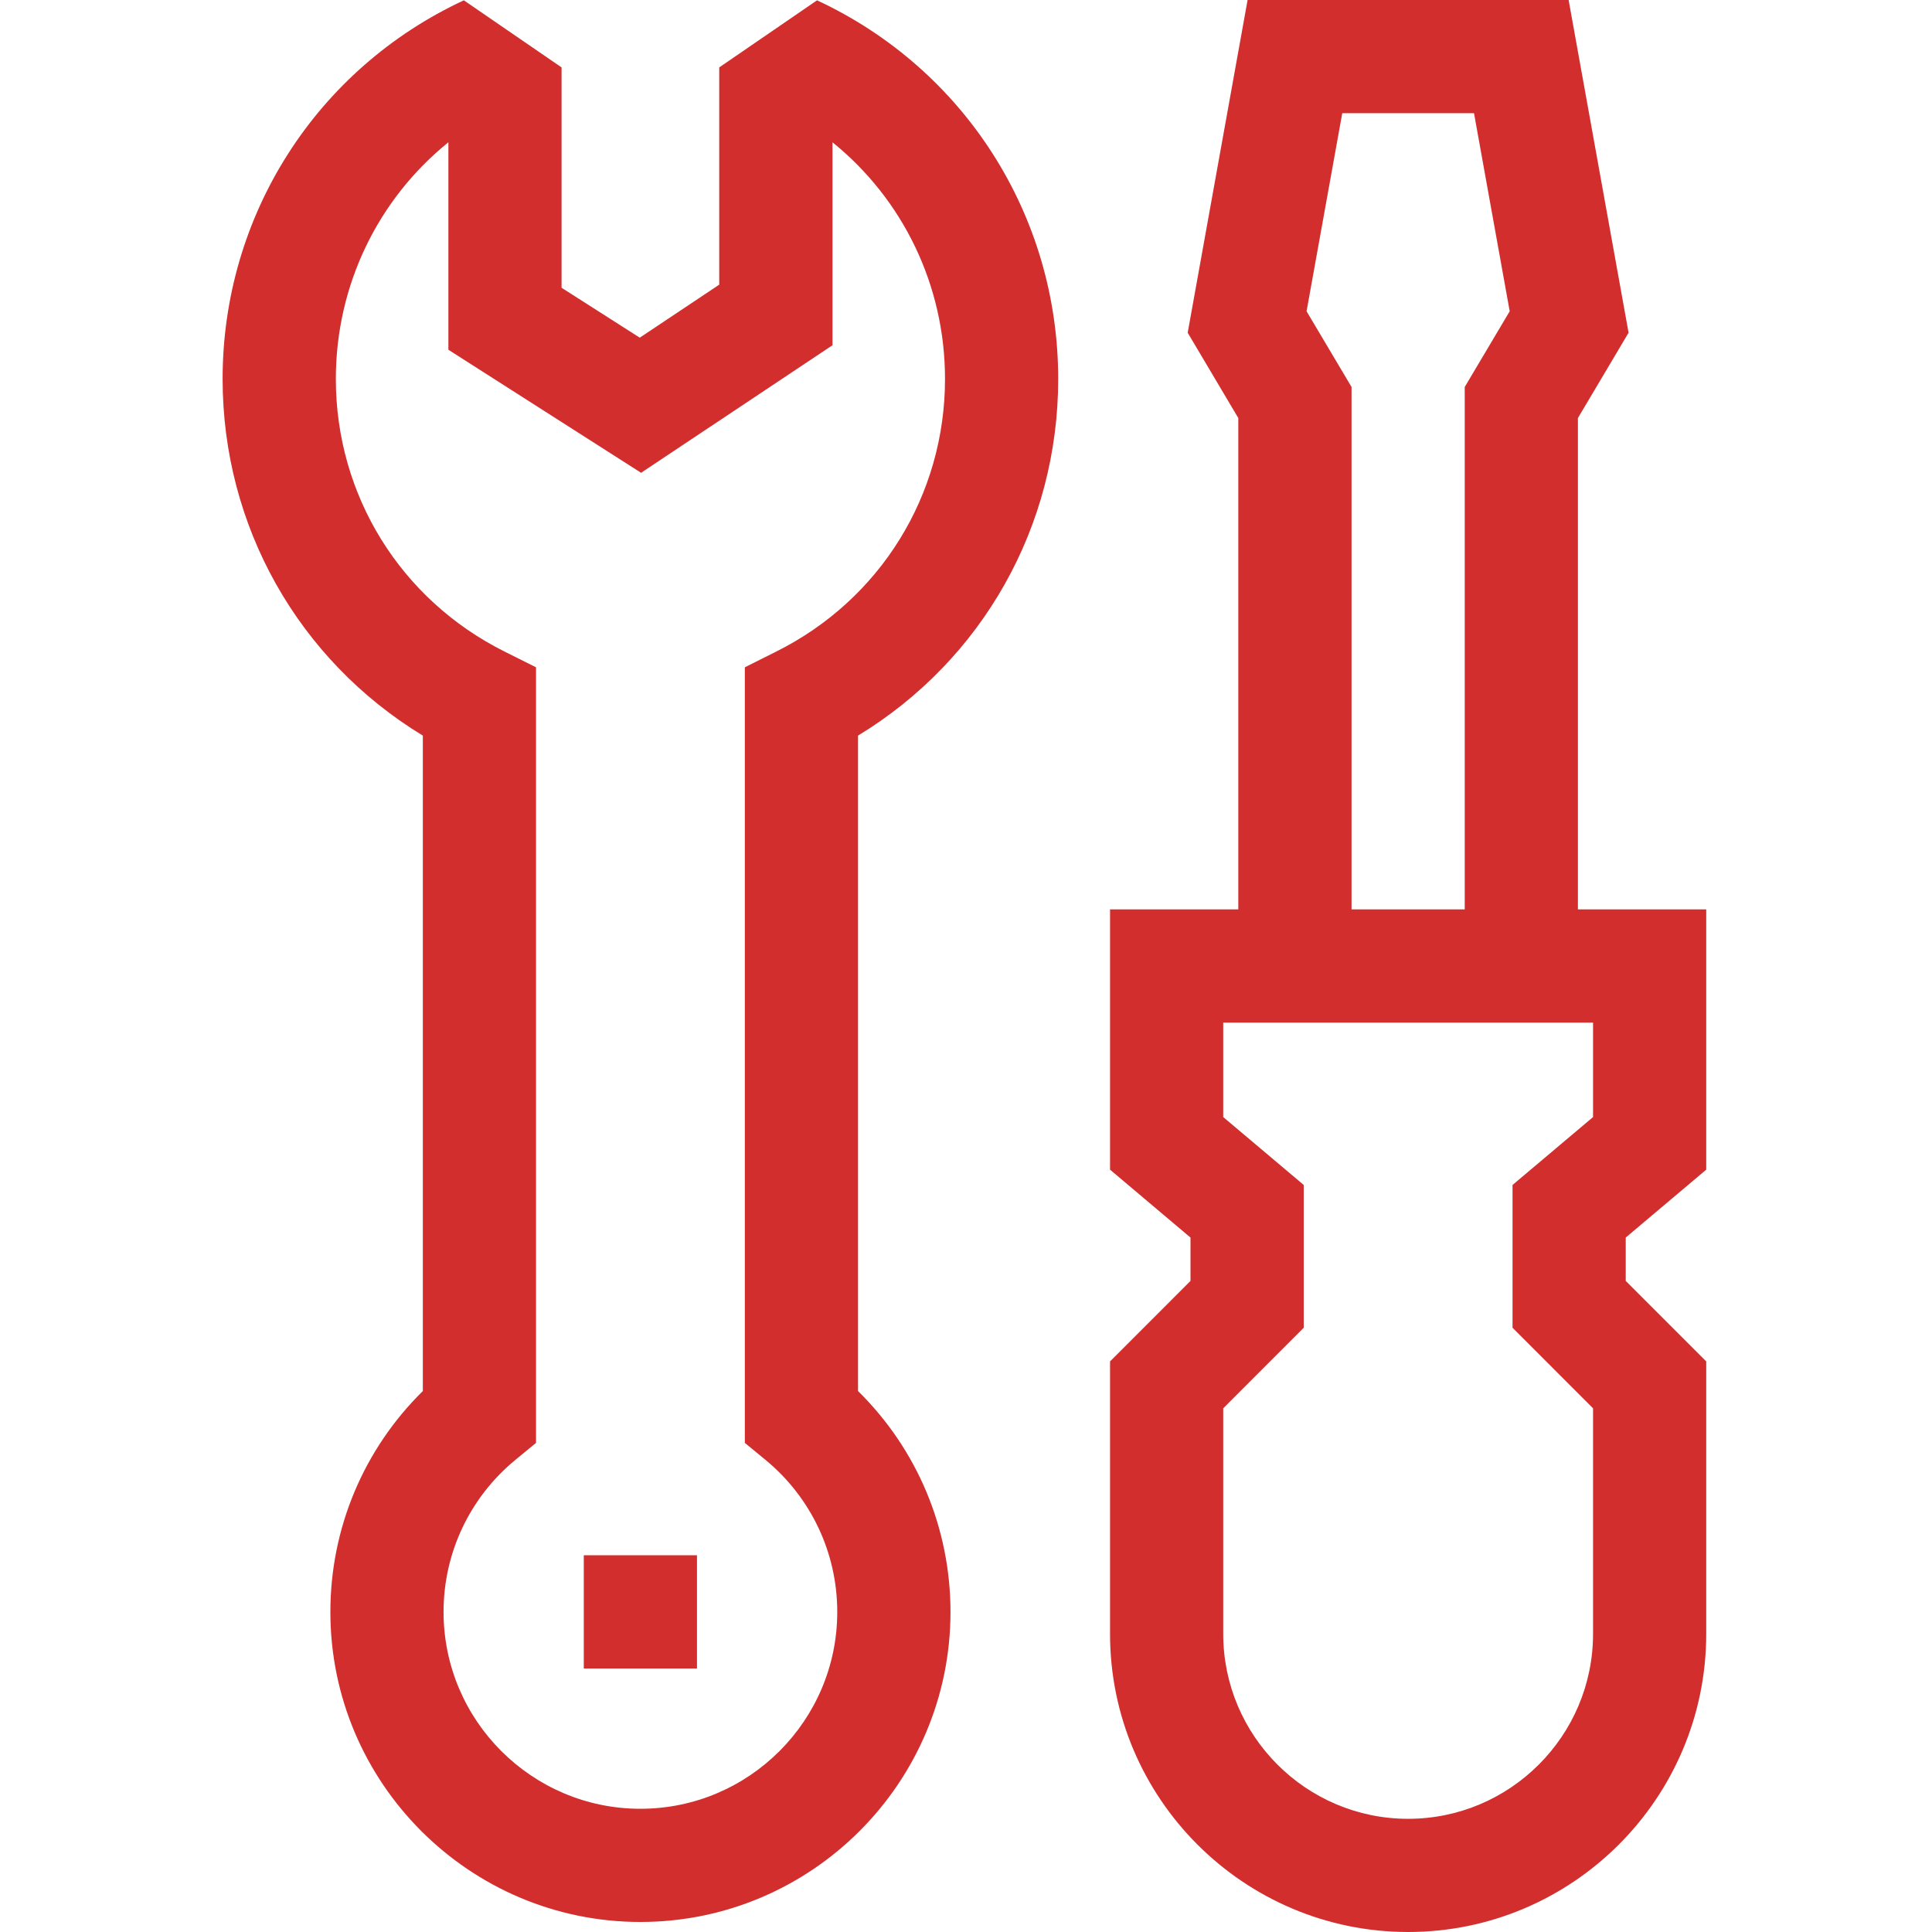
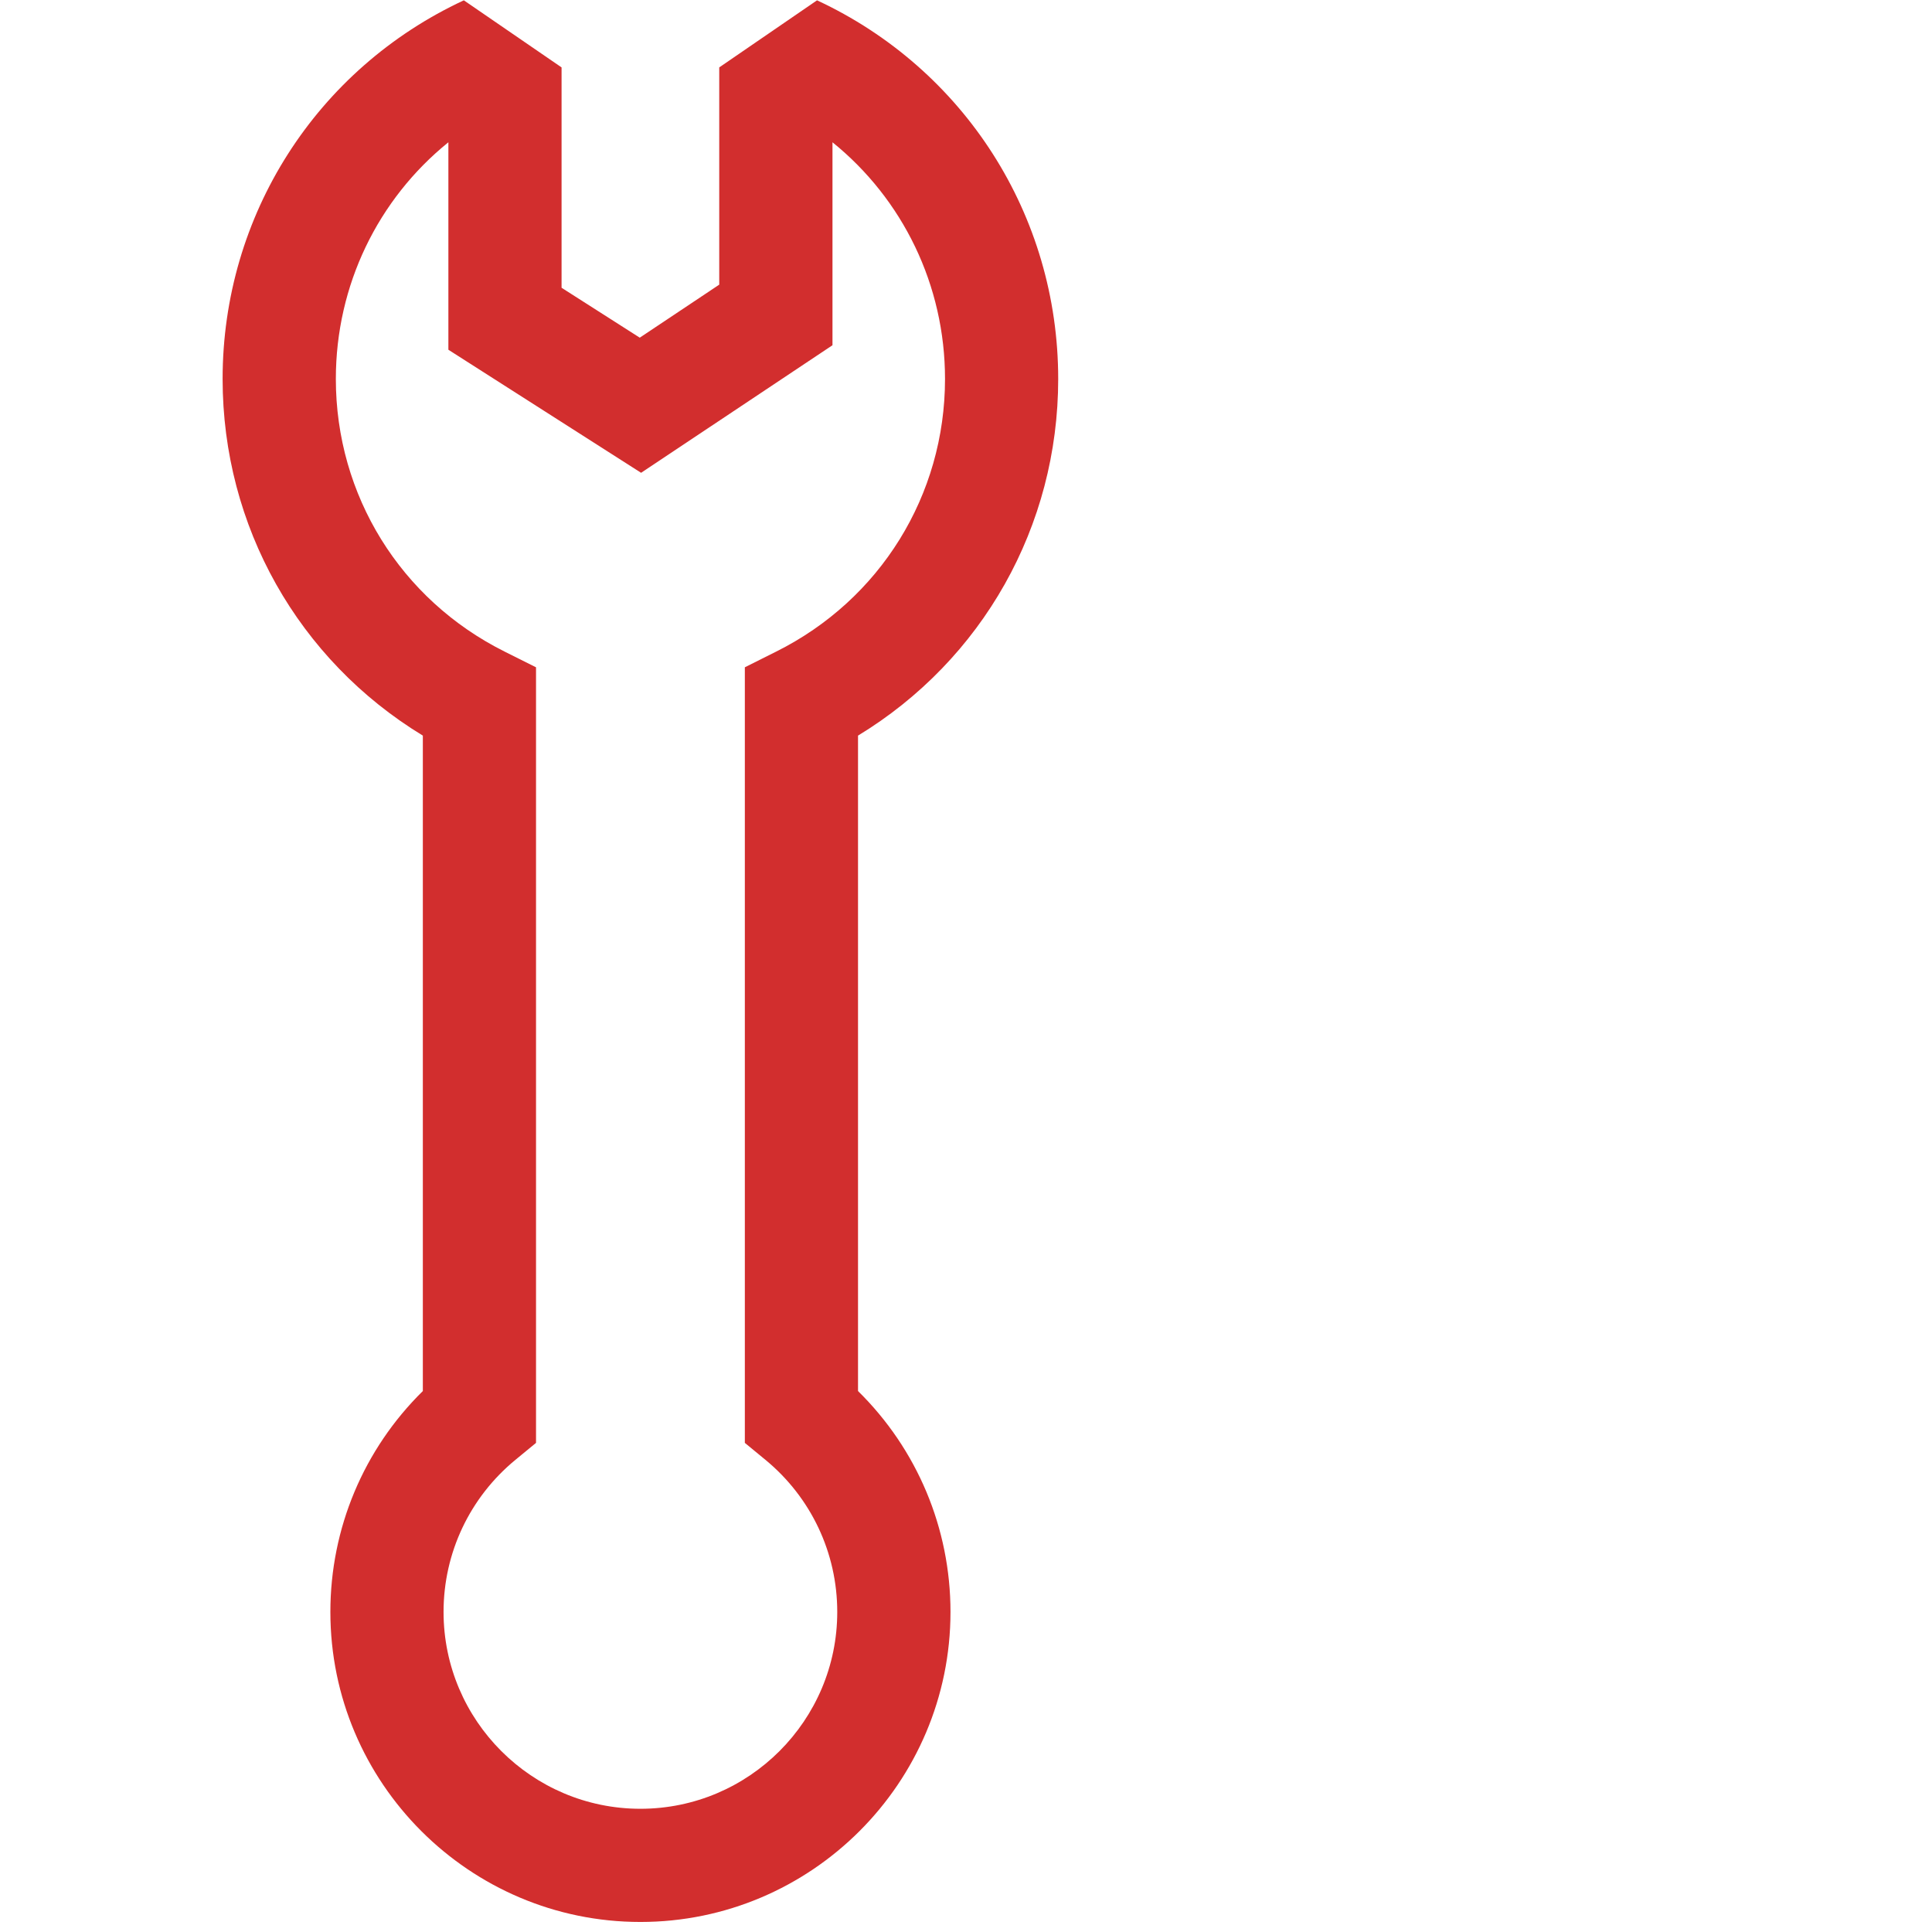
<svg xmlns="http://www.w3.org/2000/svg" width="36" height="36" viewBox="0 0 36 36" fill="none">
  <g id="why-choose-us (13) 1">
    <path id="Vector" d="M19.718 7.061C19.718 4.009 17.967 1.283 15.224 0.006L13.402 1.256V5.304L11.921 6.292L10.464 5.362V1.256L8.643 0.006C5.9 1.282 4.148 4.009 4.148 7.061C4.148 9.808 5.562 12.298 7.879 13.707V25.92C6.778 27.003 6.156 28.476 6.156 30.036C6.156 33.221 8.748 35.813 11.933 35.813C15.119 35.813 17.711 33.221 17.711 30.036C17.711 28.476 17.089 27.003 15.988 25.92V13.707C18.305 12.298 19.718 9.808 19.718 7.061ZM8.265 30.036C8.265 28.935 8.753 27.903 9.604 27.202L9.988 26.886V12.434L9.404 12.142C7.463 11.174 6.258 9.227 6.258 7.061C6.258 5.312 7.046 3.709 8.355 2.651V6.517L11.946 8.81L15.512 6.433V2.651C16.821 3.709 17.609 5.312 17.609 7.061C17.609 9.227 16.403 11.174 14.462 12.142L13.879 12.434V26.886L14.263 27.202C15.113 27.903 15.601 28.935 15.601 30.036C15.601 32.058 13.956 33.704 11.933 33.704C9.911 33.704 8.265 32.058 8.265 30.036Z" fill="#D22E2E" />
-     <path id="Vector_2" d="M10.878 28.98H12.987V31.09H10.878V28.98Z" fill="#D22E2E" />
-     <path id="Vector_3" d="M31.793 21.795V16.945H29.402V7.79L30.346 6.2L29.229 0H23.247L22.131 6.2L23.074 7.79V16.945H20.684V21.795L22.183 23.06V23.868L20.684 25.368V30.445C20.684 33.508 23.176 36 26.238 36C29.301 36 31.793 33.508 31.793 30.445V25.368L30.293 23.868V23.06L31.793 21.795ZM29.684 30.445C29.684 32.345 28.138 33.891 26.238 33.891C24.338 33.891 22.793 32.345 22.793 30.445V26.242L24.293 24.741V22.08L22.793 20.815V19.055H29.684V20.815L28.184 22.08V24.741L29.684 26.242V30.445ZM24.346 5.8L25.011 2.109H27.466L28.131 5.8L27.293 7.211V16.945H25.184V7.211L24.346 5.8Z" fill="#D22E2E" />
  </g>
</svg>